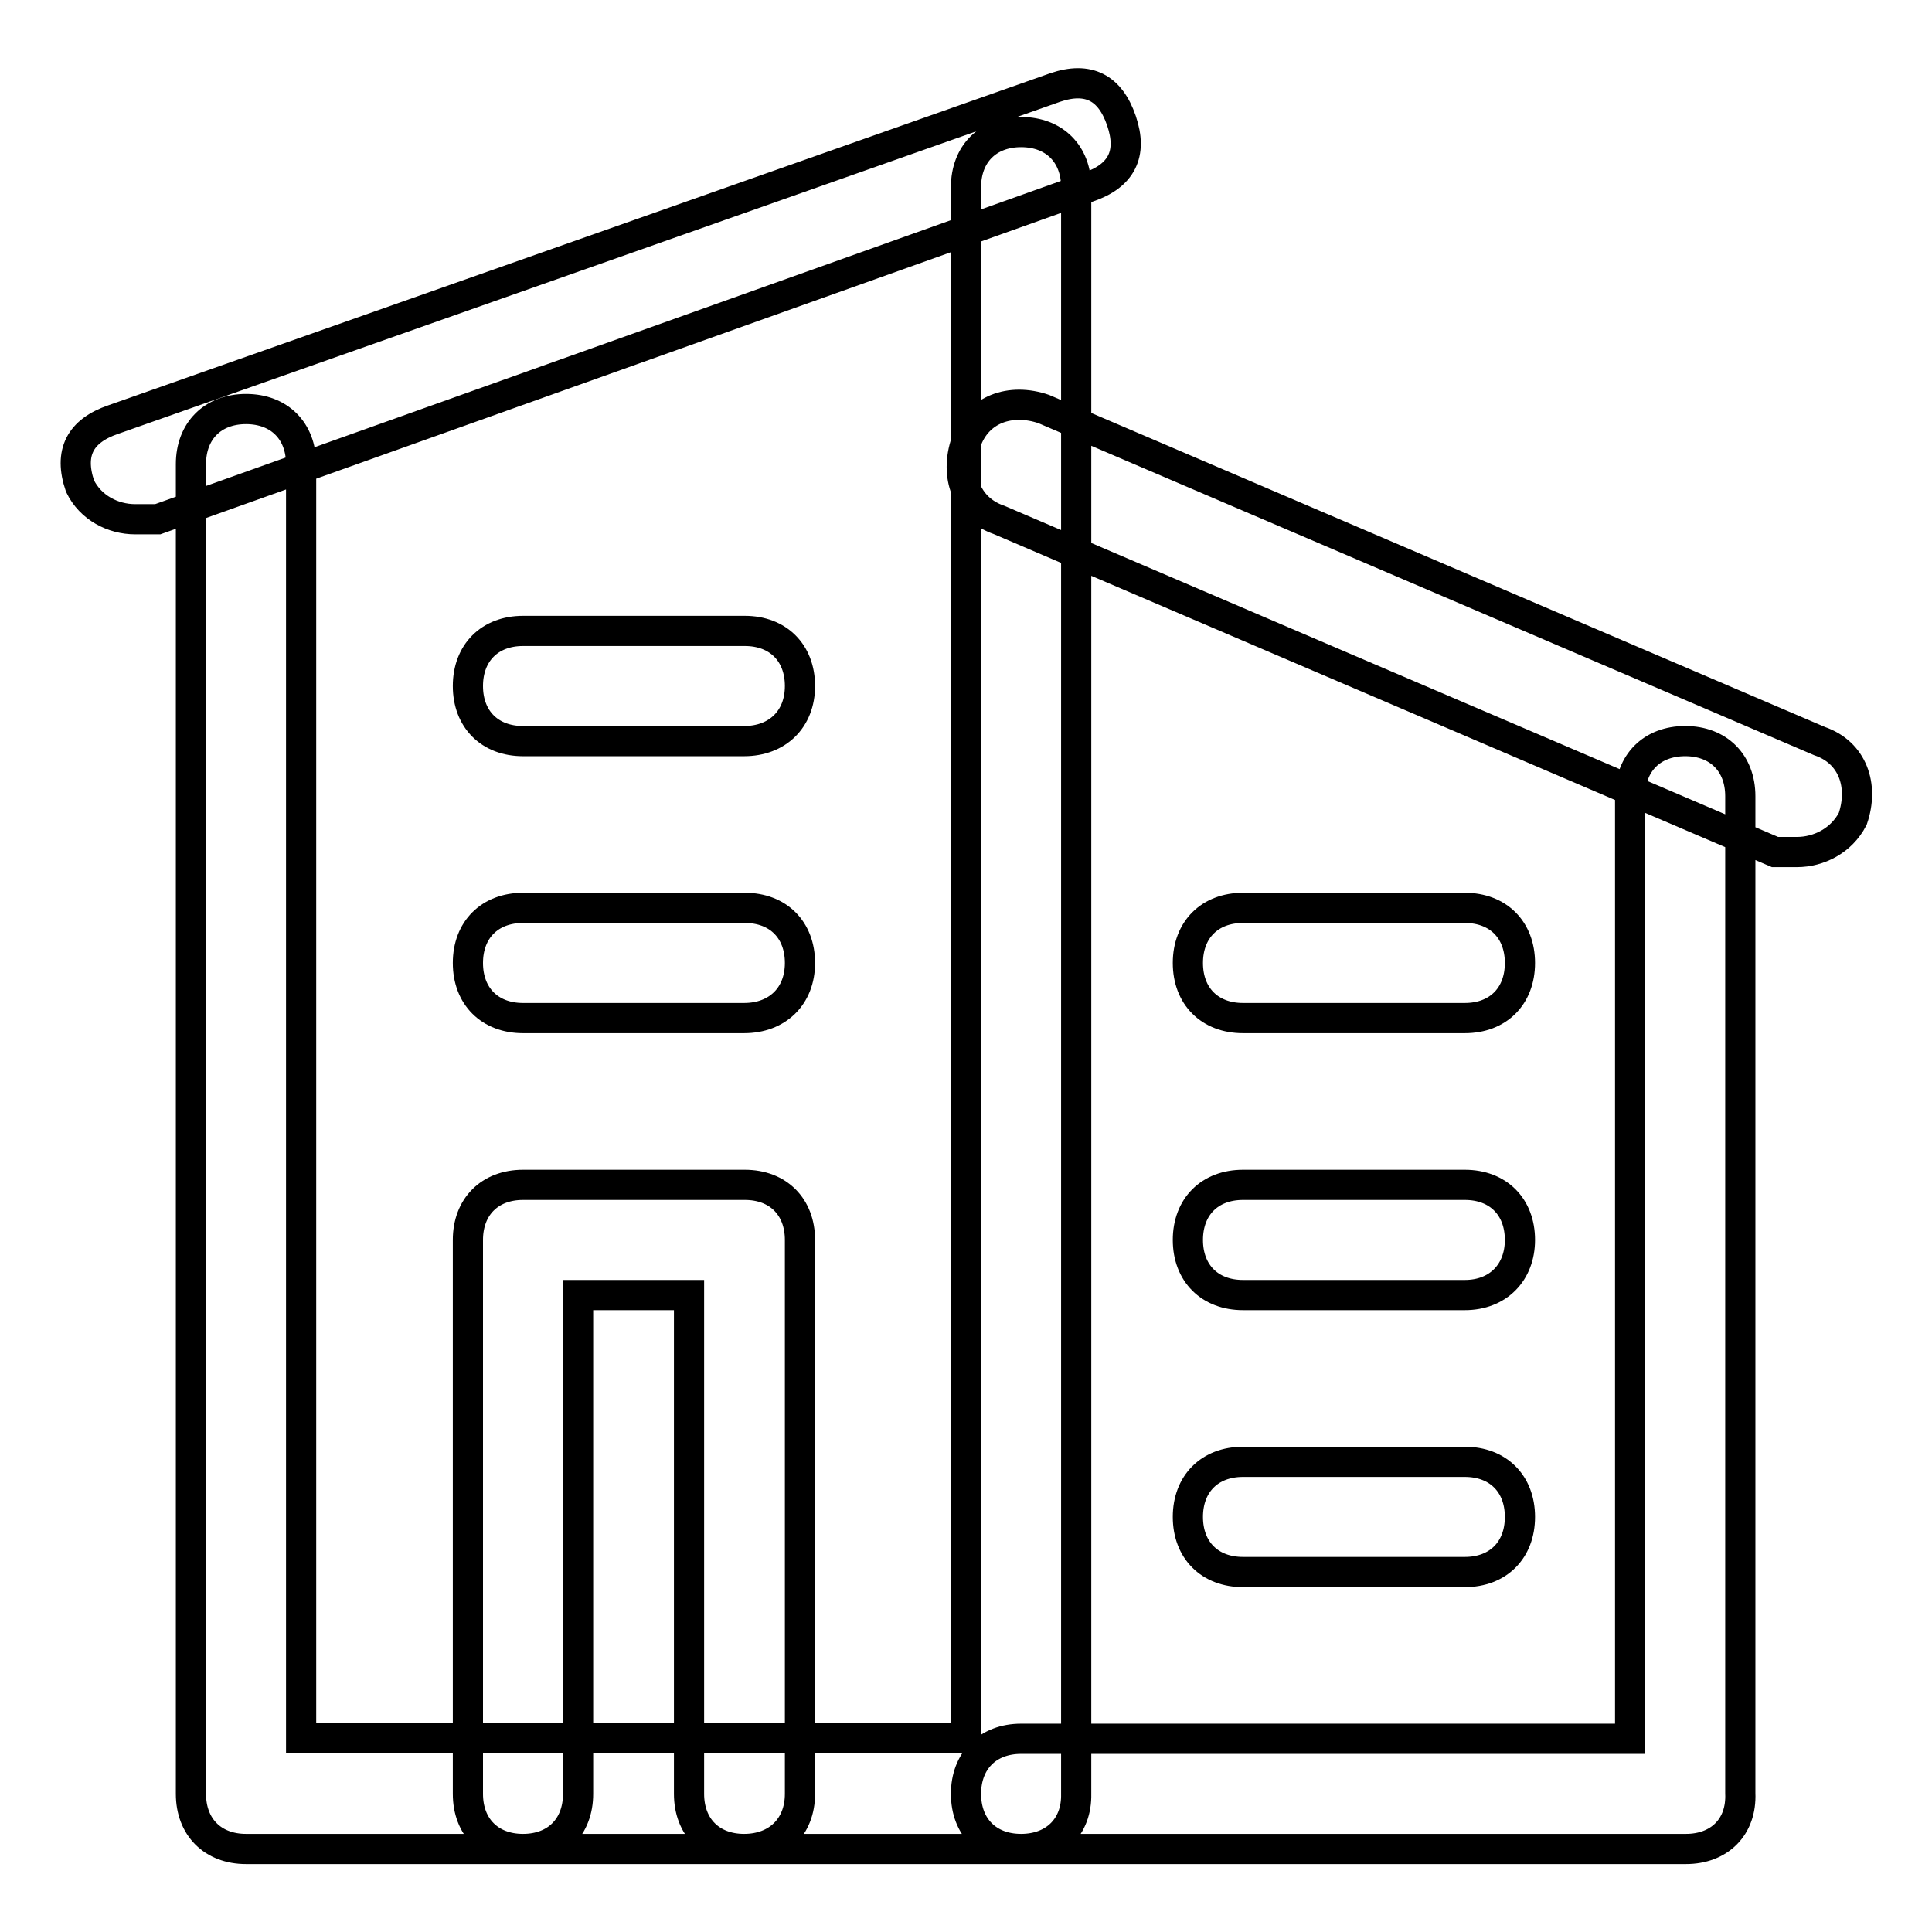
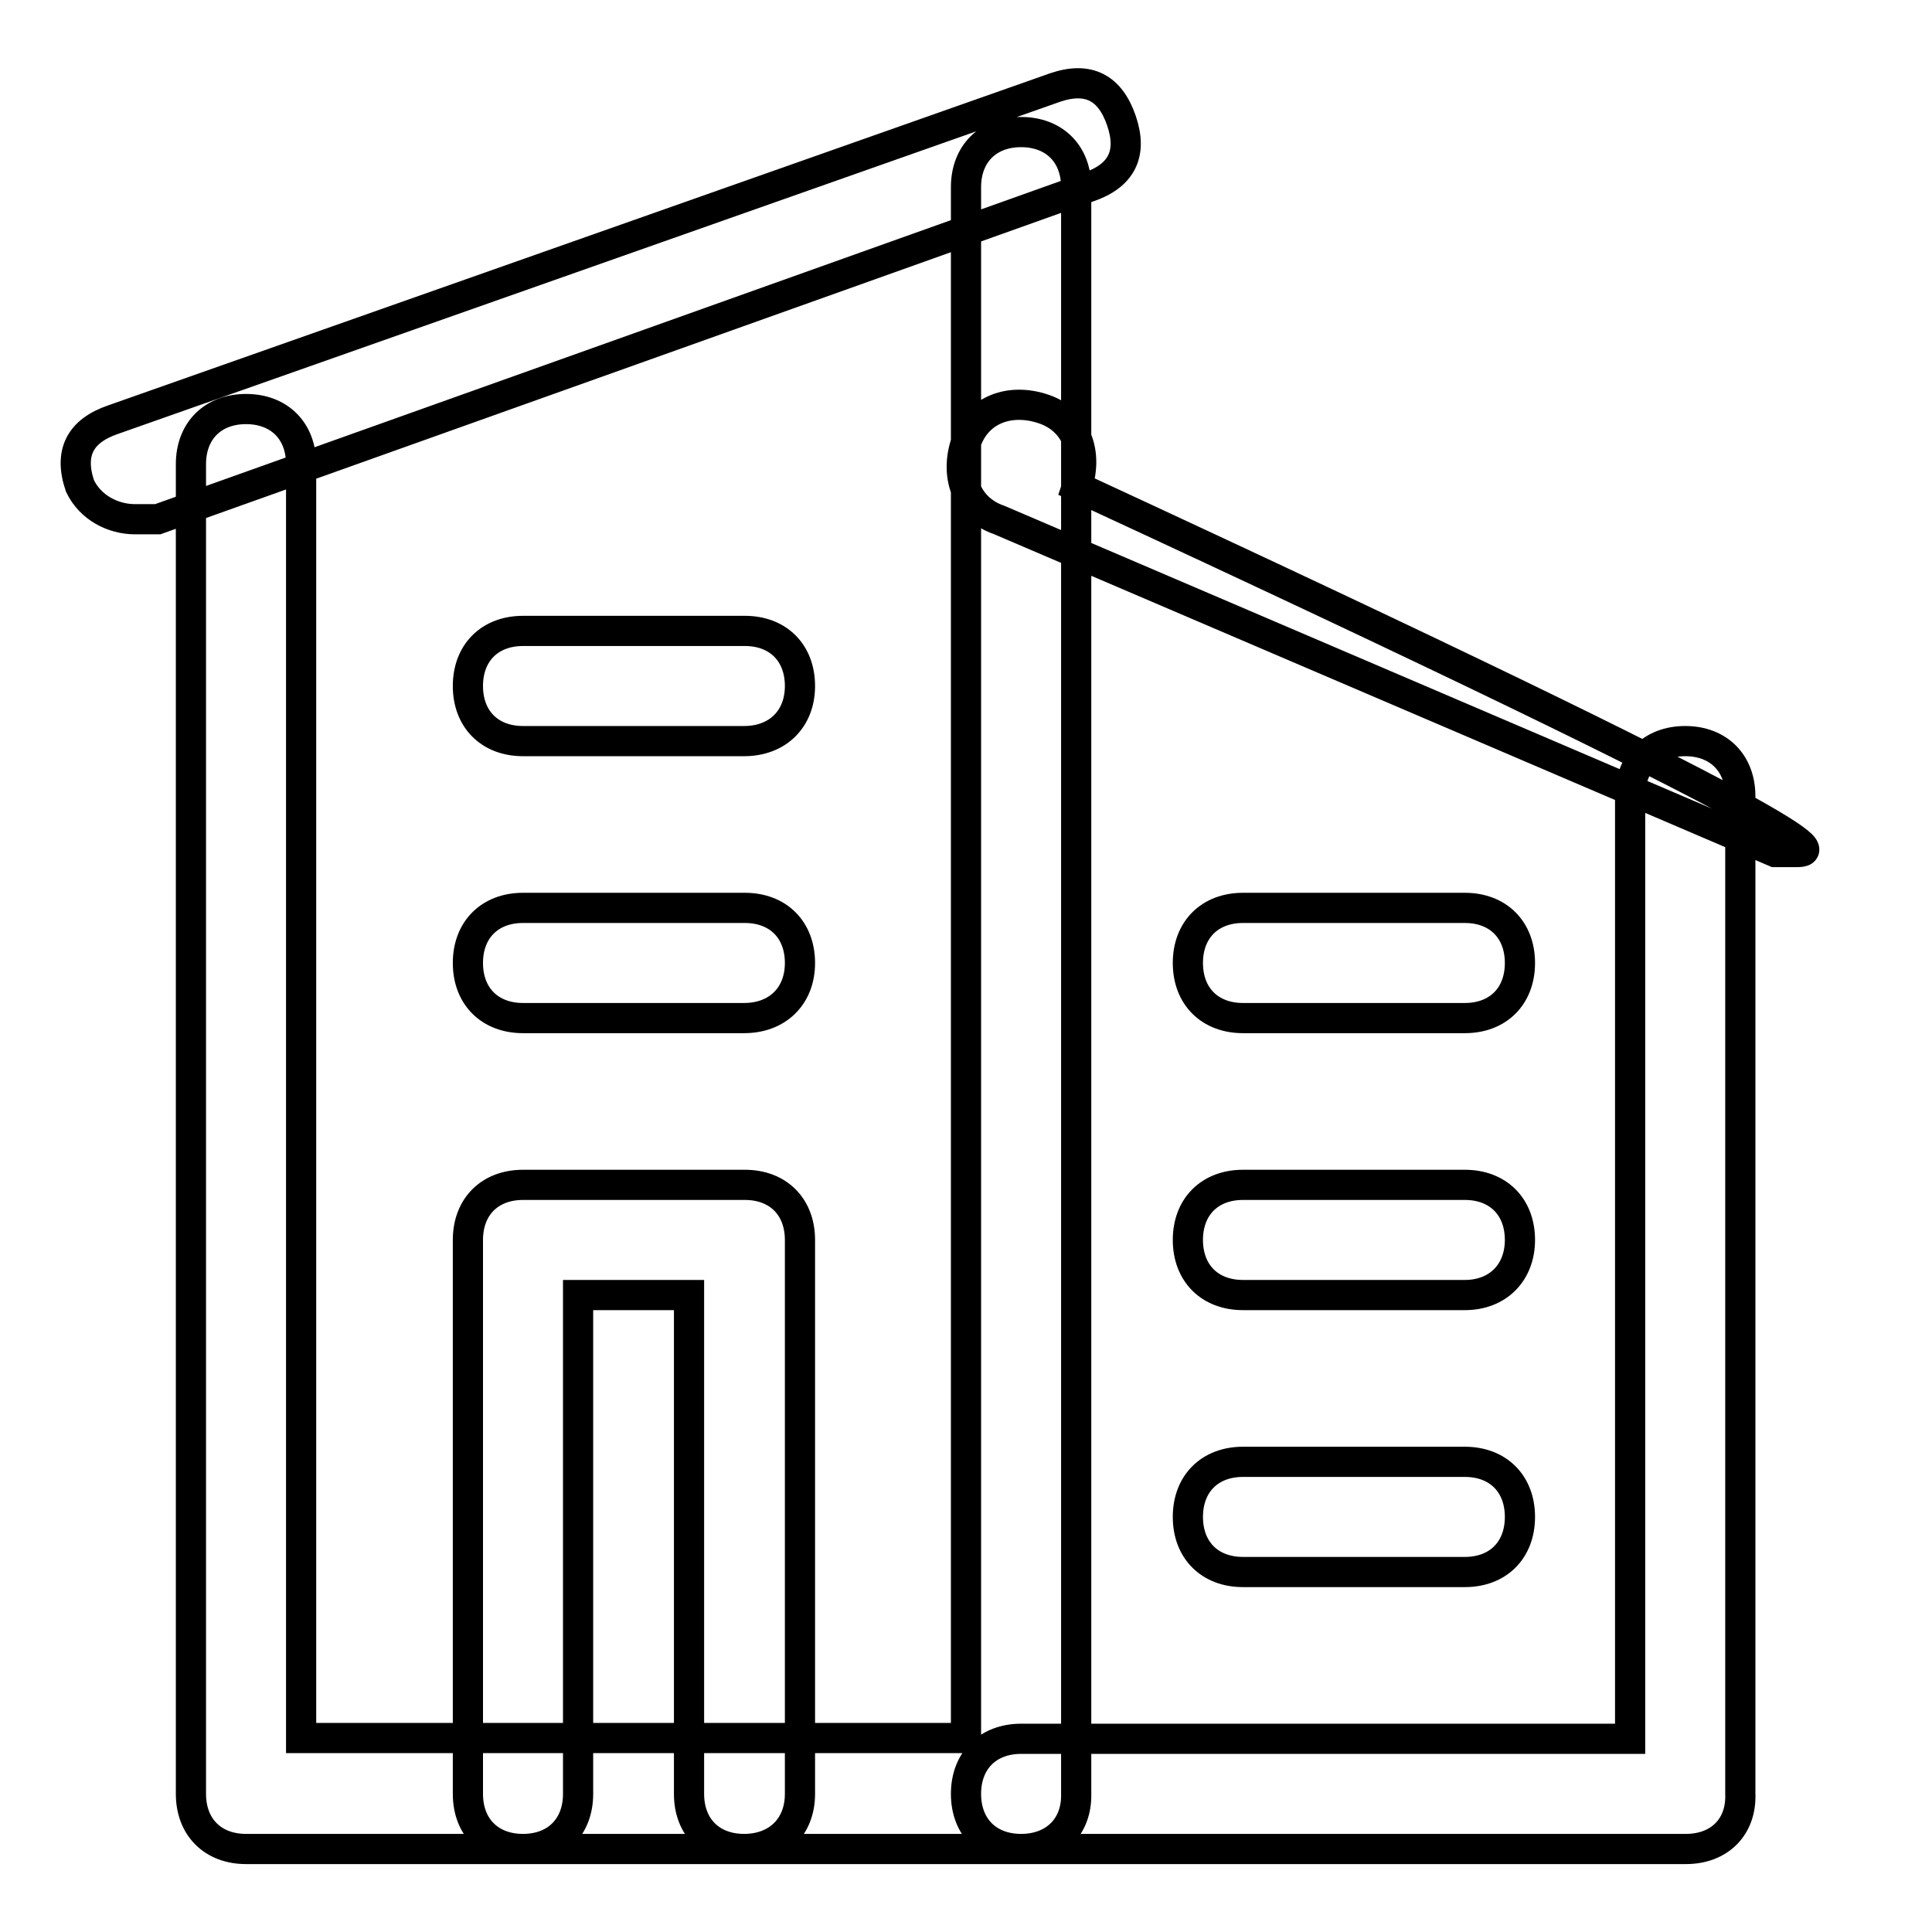
<svg xmlns="http://www.w3.org/2000/svg" version="1.1" x="0px" y="0px" viewBox="0 0 256 256" enable-background="new 0 0 256 256" xml:space="preserve">
  <g>
-     <path stroke-width="4" fill-opacity="0" stroke="#000000" d="M17.9,68.8c-2.9,0-5.9-1.5-7.3-4.4c-1.5-4.4,0-7.3,4.4-8.8l124.8-44c4.4-1.5,7.3,0,8.8,4.4 c1.5,4.4,0,7.3-4.4,8.8l-123.3,44C19.4,68.8,19.4,68.8,17.9,68.8z M135.3,245H32.6c-4.4,0-7.3-2.9-7.3-7.3V61.5 c0-4.4,2.9-7.3,7.3-7.3c4.4,0,7.3,2.9,7.3,7.3v168.8H128V24.8c0-4.4,2.9-7.3,7.3-7.3c4.4,0,7.3,2.9,7.3,7.3v212.9 C142.7,242.1,139.7,245,135.3,245z M223.4,245h-88.1c-4.4,0-7.3-2.9-7.3-7.3s2.9-7.3,7.3-7.3h80.7V105.5c0-4.4,2.9-7.3,7.3-7.3 s7.3,2.9,7.3,7.3v132.1C230.8,242.1,227.8,245,223.4,245z M238.1,112.9c-1.5,0-1.5,0-2.9,0l-102.8-44c-4.4-1.5-5.9-5.9-4.4-10.3 c1.5-4.4,5.9-5.9,10.3-4.4l102.8,44c4.4,1.5,5.9,5.9,4.4,10.3C244,111.4,241,112.9,238.1,112.9z M98.6,98.2H69.3 c-4.4,0-7.3-2.9-7.3-7.3s2.9-7.3,7.3-7.3h29.4c4.4,0,7.3,2.9,7.3,7.3S103,98.2,98.6,98.2z M98.6,134.9H69.3c-4.4,0-7.3-2.9-7.3-7.3 s2.9-7.3,7.3-7.3h29.4c4.4,0,7.3,2.9,7.3,7.3S103,134.9,98.6,134.9z M194.1,134.9h-29.4c-4.4,0-7.3-2.9-7.3-7.3s2.9-7.3,7.3-7.3 h29.4c4.4,0,7.3,2.9,7.3,7.3S198.5,134.9,194.1,134.9z M194.1,171.6h-29.4c-4.4,0-7.3-2.9-7.3-7.3c0-4.4,2.9-7.3,7.3-7.3h29.4 c4.4,0,7.3,2.9,7.3,7.3C201.4,168.6,198.5,171.6,194.1,171.6z M194.1,208.3h-29.4c-4.4,0-7.3-2.9-7.3-7.3c0-4.4,2.9-7.3,7.3-7.3 h29.4c4.4,0,7.3,2.9,7.3,7.3C201.4,205.4,198.5,208.3,194.1,208.3z M98.6,245c-4.4,0-7.3-2.9-7.3-7.3v-66.1H76.6v66.1 c0,4.4-2.9,7.3-7.3,7.3s-7.3-2.9-7.3-7.3v-73.4c0-4.4,2.9-7.3,7.3-7.3h29.4c4.4,0,7.3,2.9,7.3,7.3v73.4C106,242.1,103,245,98.6,245 z" />
+     <path stroke-width="4" fill-opacity="0" stroke="#000000" d="M17.9,68.8c-2.9,0-5.9-1.5-7.3-4.4c-1.5-4.4,0-7.3,4.4-8.8l124.8-44c4.4-1.5,7.3,0,8.8,4.4 c1.5,4.4,0,7.3-4.4,8.8l-123.3,44C19.4,68.8,19.4,68.8,17.9,68.8z M135.3,245H32.6c-4.4,0-7.3-2.9-7.3-7.3V61.5 c0-4.4,2.9-7.3,7.3-7.3c4.4,0,7.3,2.9,7.3,7.3v168.8H128V24.8c0-4.4,2.9-7.3,7.3-7.3c4.4,0,7.3,2.9,7.3,7.3v212.9 C142.7,242.1,139.7,245,135.3,245z M223.4,245h-88.1c-4.4,0-7.3-2.9-7.3-7.3s2.9-7.3,7.3-7.3h80.7V105.5c0-4.4,2.9-7.3,7.3-7.3 s7.3,2.9,7.3,7.3v132.1C230.8,242.1,227.8,245,223.4,245z M238.1,112.9c-1.5,0-1.5,0-2.9,0l-102.8-44c-4.4-1.5-5.9-5.9-4.4-10.3 c1.5-4.4,5.9-5.9,10.3-4.4c4.4,1.5,5.9,5.9,4.4,10.3C244,111.4,241,112.9,238.1,112.9z M98.6,98.2H69.3 c-4.4,0-7.3-2.9-7.3-7.3s2.9-7.3,7.3-7.3h29.4c4.4,0,7.3,2.9,7.3,7.3S103,98.2,98.6,98.2z M98.6,134.9H69.3c-4.4,0-7.3-2.9-7.3-7.3 s2.9-7.3,7.3-7.3h29.4c4.4,0,7.3,2.9,7.3,7.3S103,134.9,98.6,134.9z M194.1,134.9h-29.4c-4.4,0-7.3-2.9-7.3-7.3s2.9-7.3,7.3-7.3 h29.4c4.4,0,7.3,2.9,7.3,7.3S198.5,134.9,194.1,134.9z M194.1,171.6h-29.4c-4.4,0-7.3-2.9-7.3-7.3c0-4.4,2.9-7.3,7.3-7.3h29.4 c4.4,0,7.3,2.9,7.3,7.3C201.4,168.6,198.5,171.6,194.1,171.6z M194.1,208.3h-29.4c-4.4,0-7.3-2.9-7.3-7.3c0-4.4,2.9-7.3,7.3-7.3 h29.4c4.4,0,7.3,2.9,7.3,7.3C201.4,205.4,198.5,208.3,194.1,208.3z M98.6,245c-4.4,0-7.3-2.9-7.3-7.3v-66.1H76.6v66.1 c0,4.4-2.9,7.3-7.3,7.3s-7.3-2.9-7.3-7.3v-73.4c0-4.4,2.9-7.3,7.3-7.3h29.4c4.4,0,7.3,2.9,7.3,7.3v73.4C106,242.1,103,245,98.6,245 z" />
  </g>
</svg>